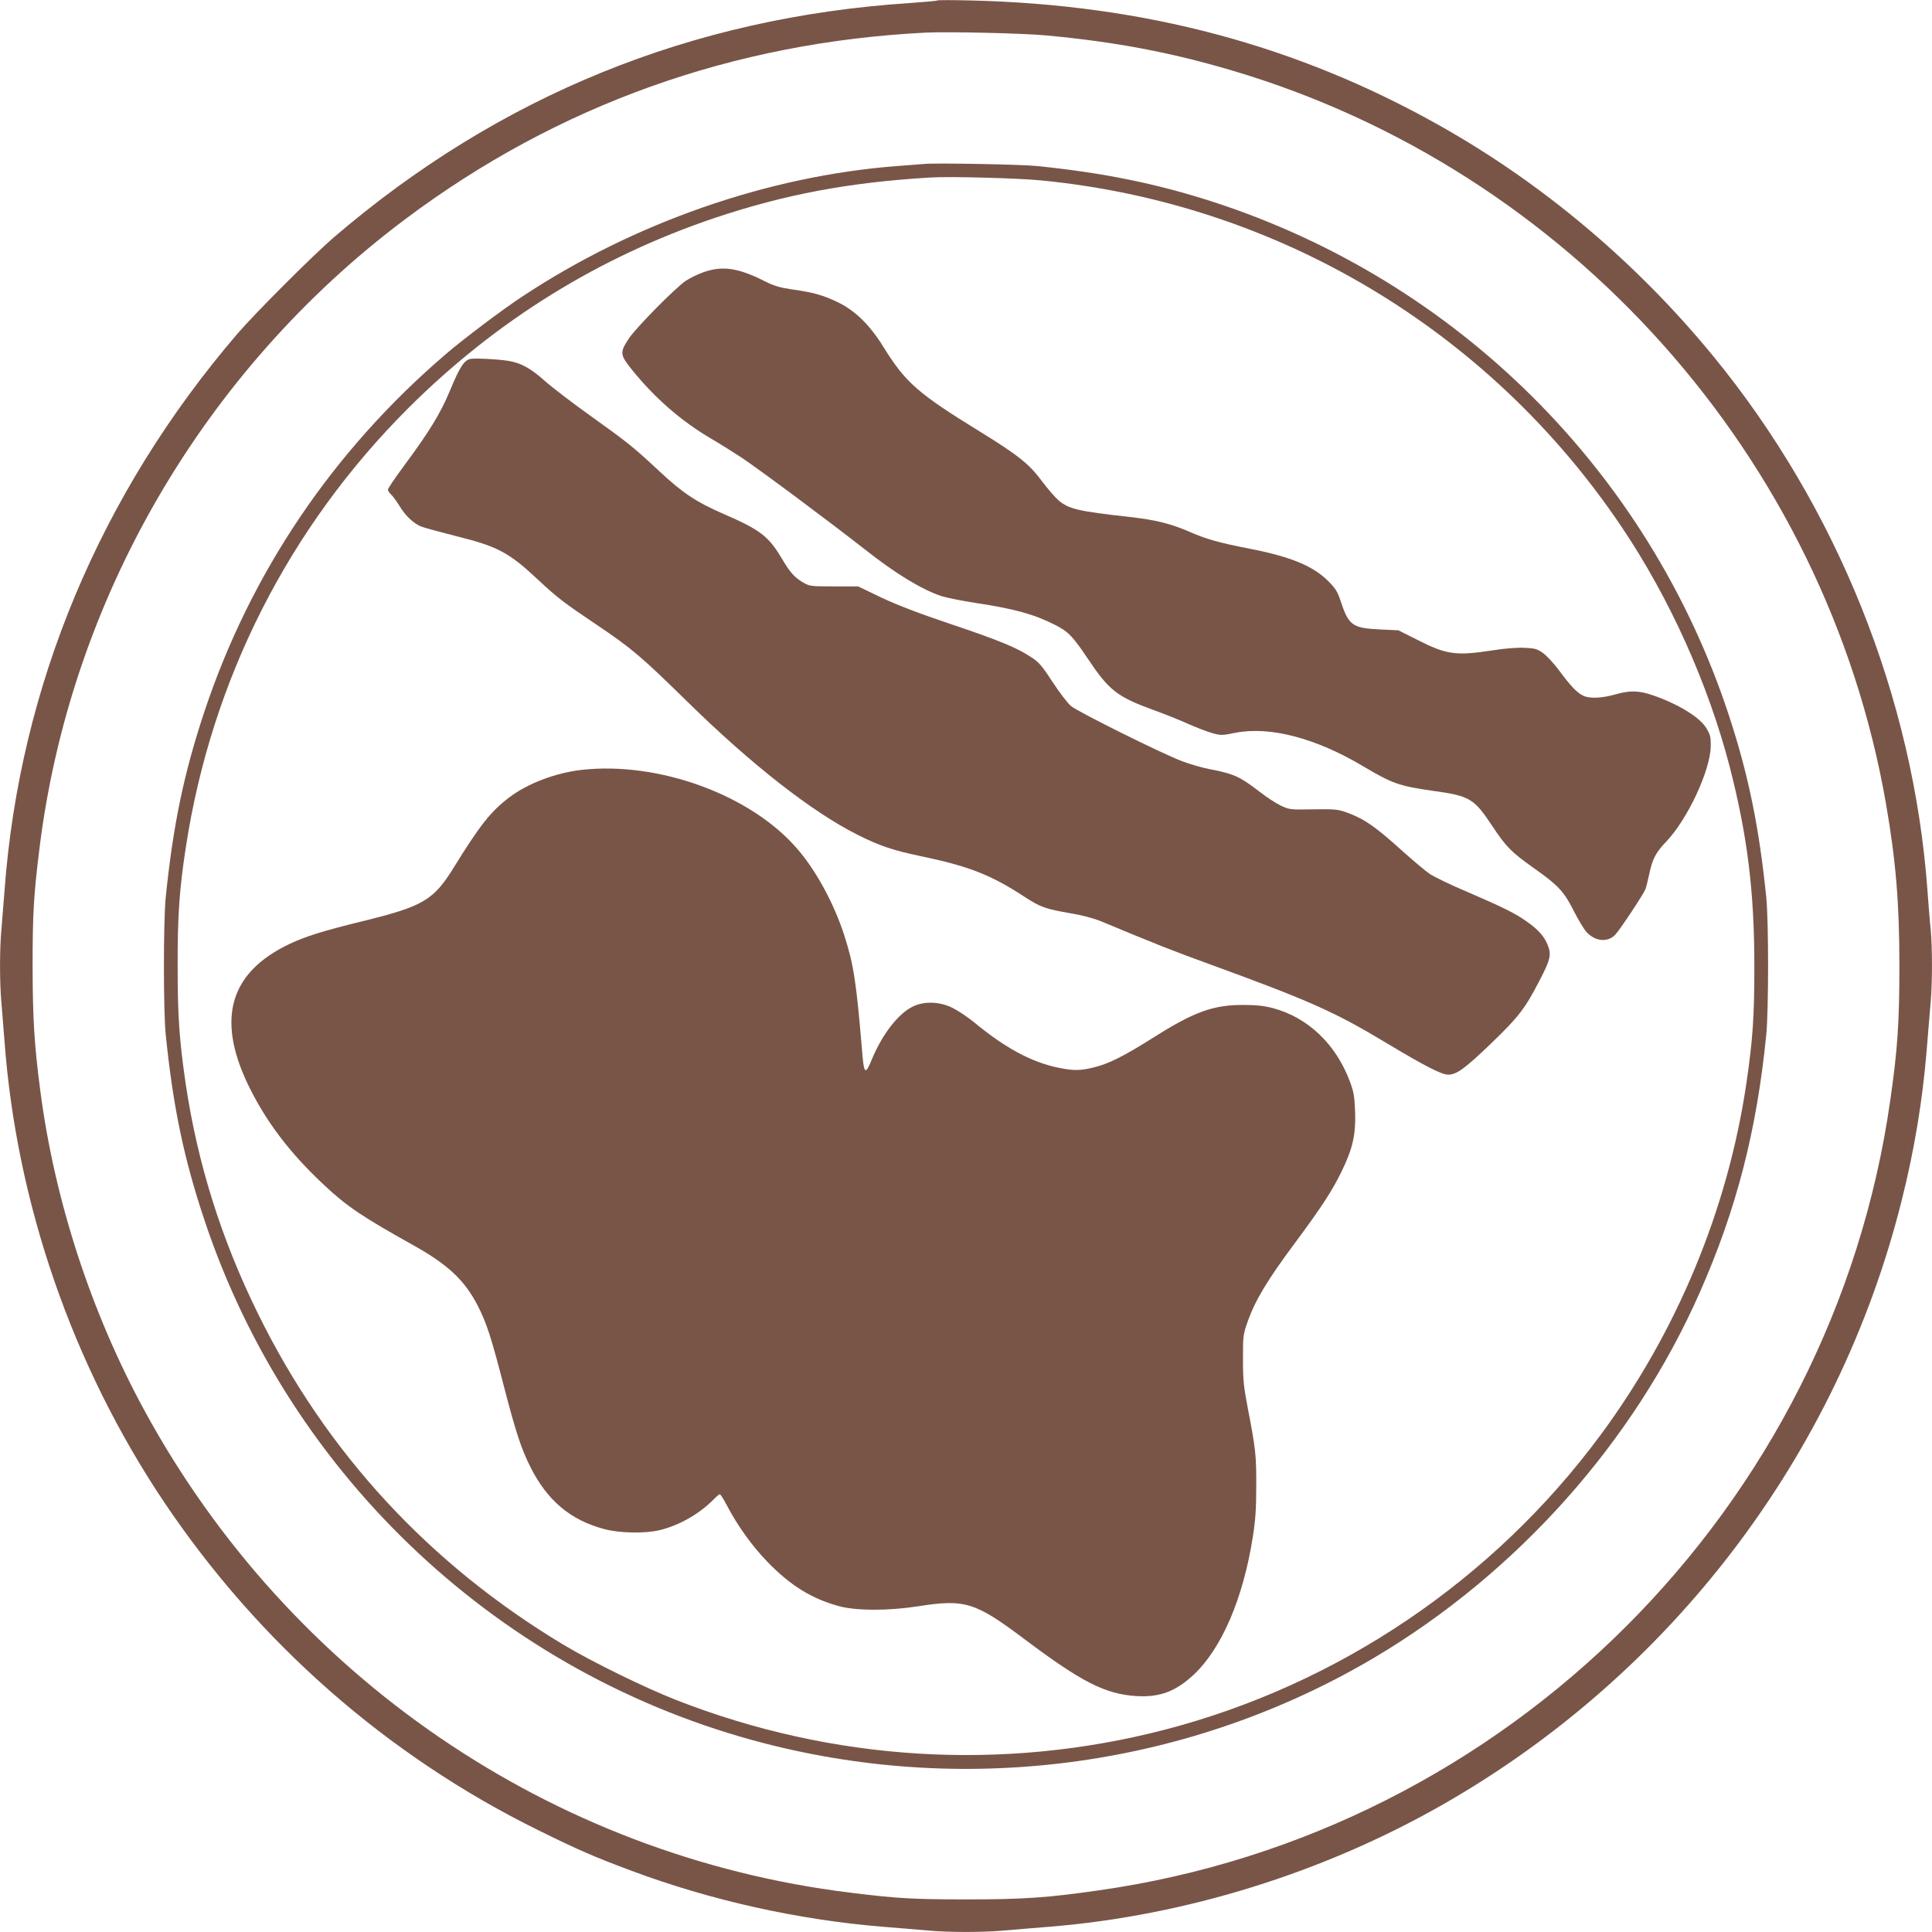
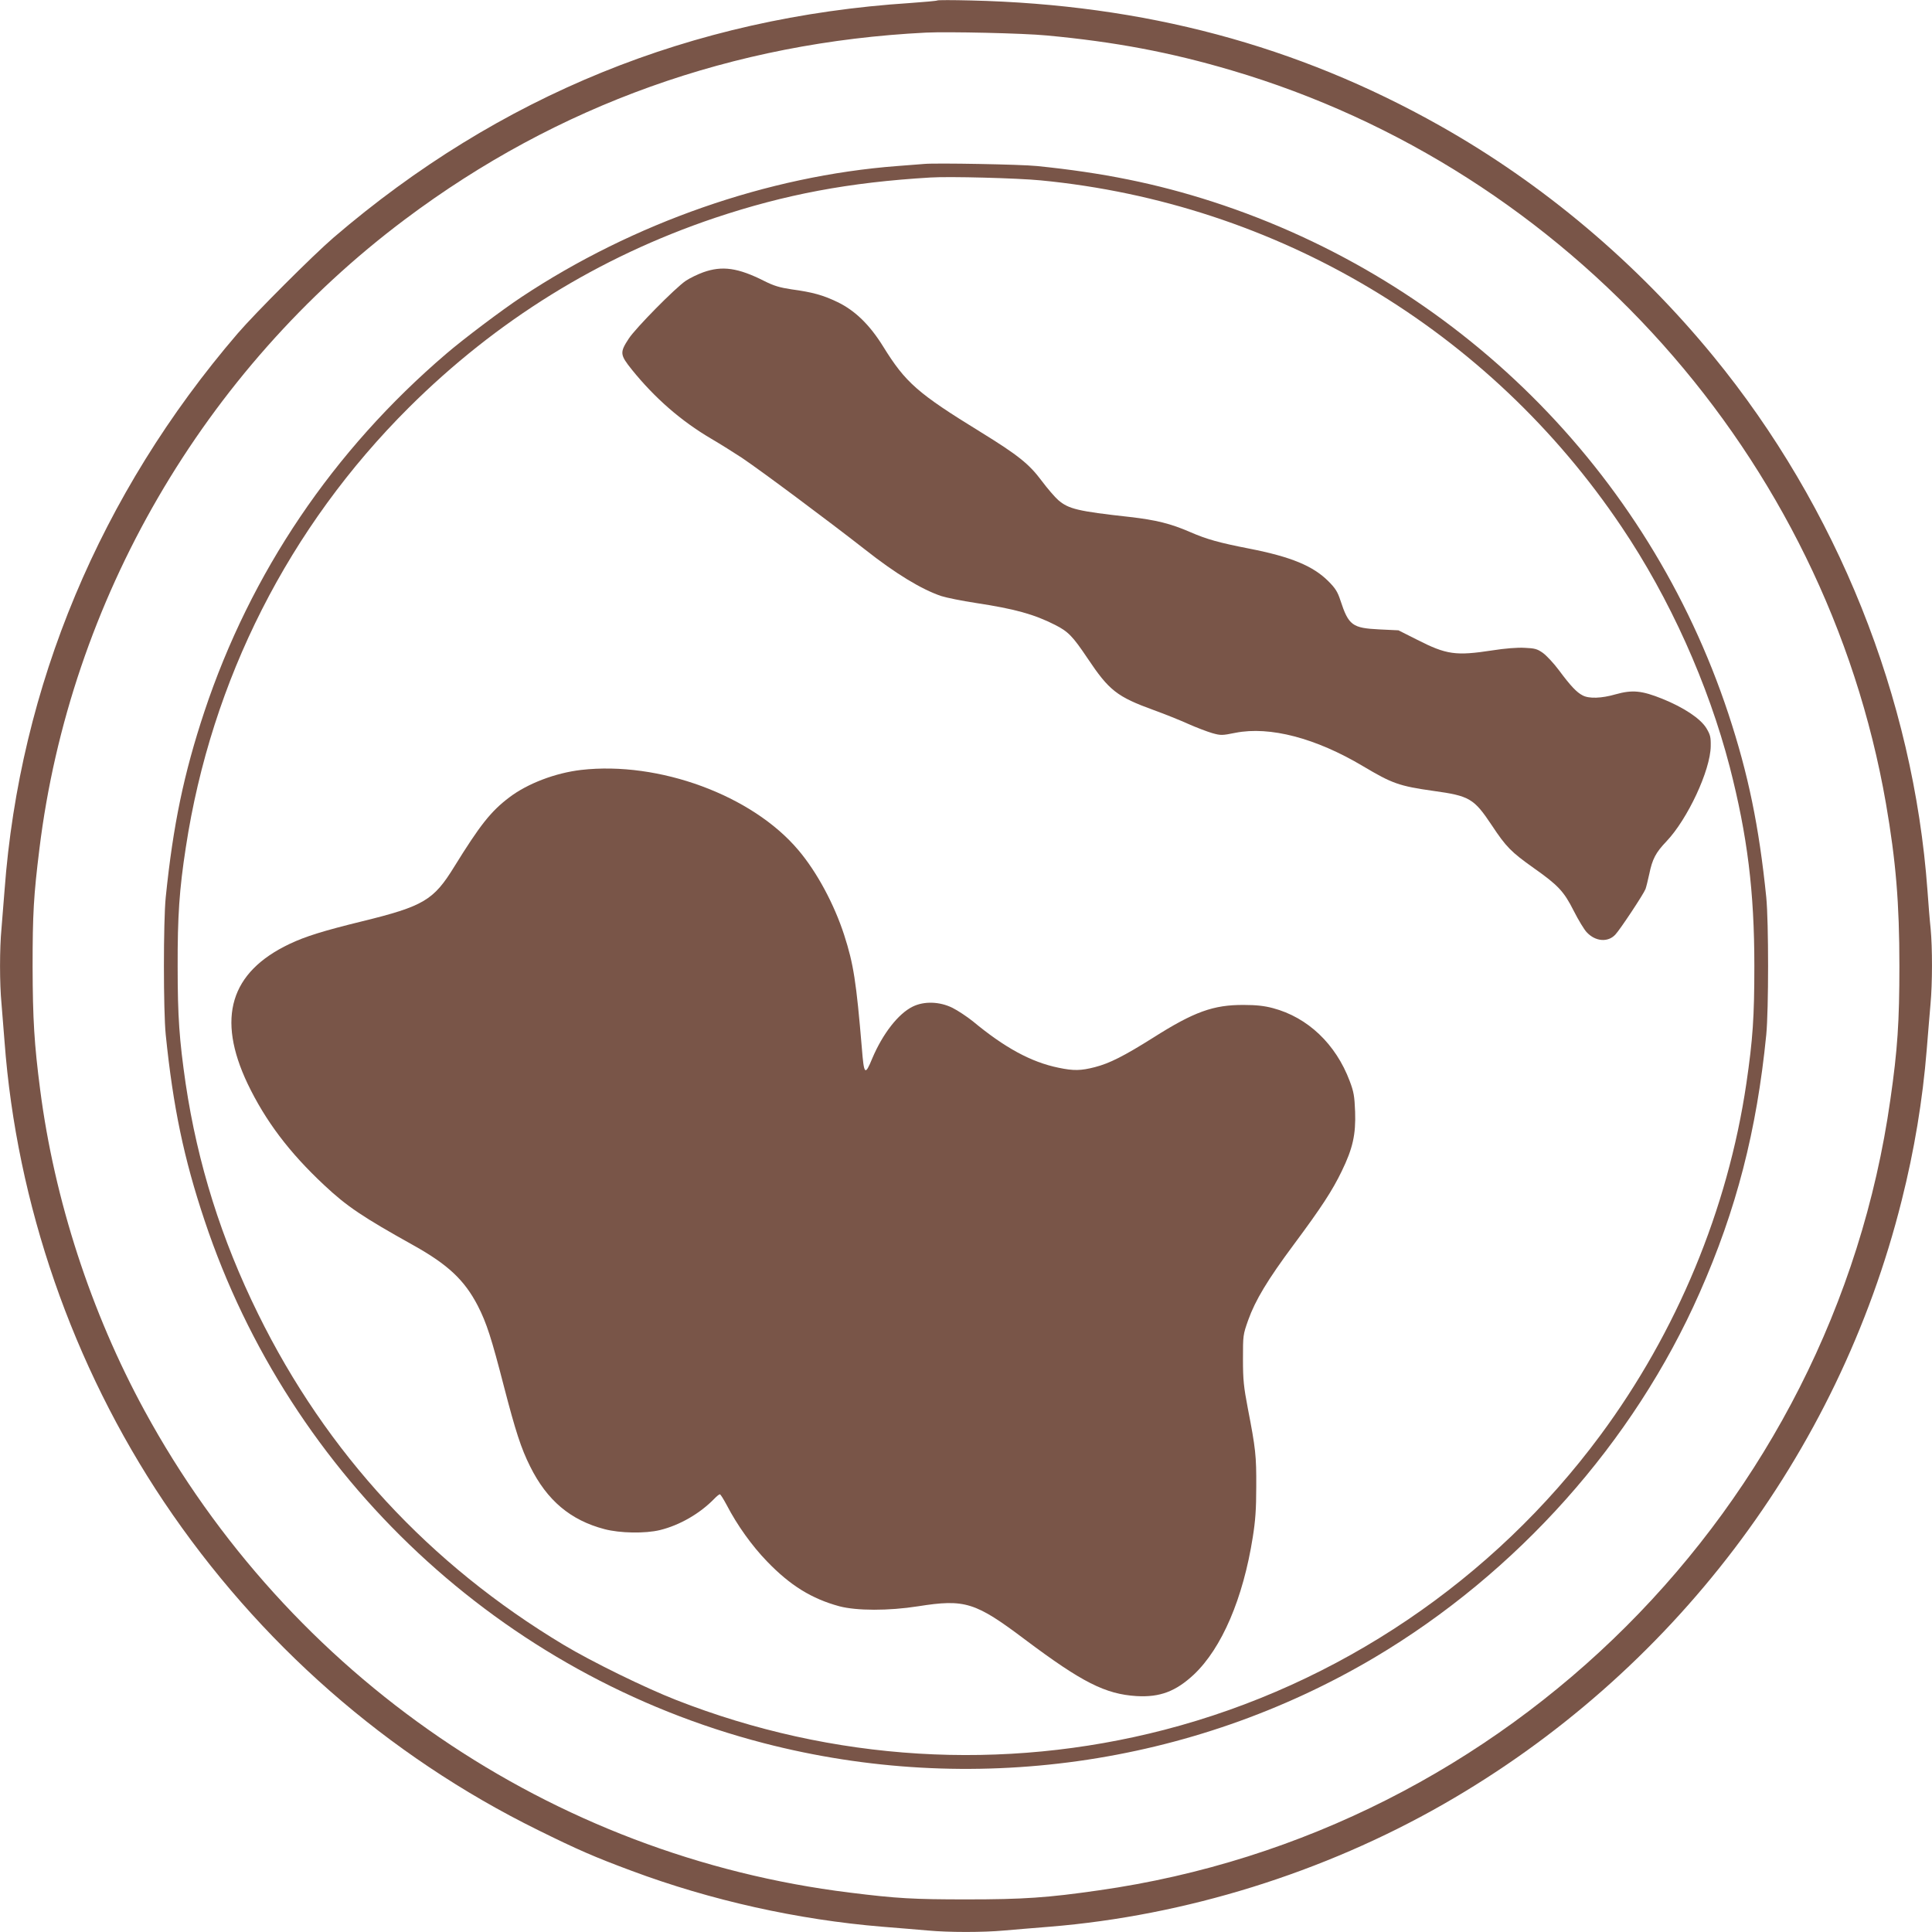
<svg xmlns="http://www.w3.org/2000/svg" version="1.0" width="1280pt" height="1280pt" viewBox="0 0 1280 1280" preserveAspectRatio="xMidYMid meet">
  <g transform="translate(0,1280) scale(0.1,-0.1)" fill="#795548" stroke="none">
    <path d="M6210 12797 c-3 -3 -84 -10 -180 -17 -1447 -94 -2723 -613 -3820 -1554 -135 -116 -520 -501 -636 -636 -910 -1060 -1444 -2336 -1544 -3690 -6 -80 -15 -192 -20 -250 -13 -134 -13 -366 0 -500 5 -58 14 -170 20 -250 80 -1076 451 -2147 1056 -3050 627 -934 1479 -1682 2479 -2175 261 -129 373 -178 618 -269 527 -197 1104 -325 1662 -371 105 -8 240 -20 301 -25 141 -13 367 -13 508 0 61 5 197 17 301 25 899 73 1814 358 2605 810 1516 866 2618 2317 3039 4001 84 333 139 666 166 999 8 105 20 240 25 301 13 140 13 374 1 501 -6 54 -15 168 -21 253 -93 1278 -598 2538 -1419 3540 -507 619 -1129 1143 -1811 1527 -946 533 -1958 803 -3110 830 -118 3 -217 3 -220 0z m725 -232 c451 -42 818 -111 1224 -231 2238 -660 3937 -2564 4336 -4858 66 -382 89 -661 89 -1076 0 -367 -12 -554 -60 -886 -383 -2704 -2536 -4854 -5244 -5238 -339 -49 -502 -60 -875 -60 -352 0 -463 6 -775 45 -1974 243 -3714 1432 -4673 3194 -355 652 -597 1397 -691 2126 -39 301 -49 464 -50 814 0 352 7 472 45 780 202 1648 1087 3171 2424 4173 1008 756 2172 1172 3450 1236 145 7 646 -4 800 -19z" />
    <path d="M6125 11714 c-22 -2 -103 -8 -180 -14 -857 -65 -1750 -377 -2490 -868 -130 -86 -386 -279 -500 -377 -749 -641 -1294 -1448 -1601 -2370 -136 -410 -207 -750 -256 -1230 -16 -157 -16 -753 0 -910 49 -480 120 -820 257 -1230 568 -1705 1970 -3015 3706 -3464 1371 -355 2832 -150 4043 566 946 561 1719 1427 2156 2417 244 551 379 1075 442 1711 16 166 16 748 0 910 -48 471 -119 816 -251 1216 -533 1611 -1800 2869 -3418 3393 -372 120 -727 192 -1163 236 -105 11 -670 21 -745 14z m770 -109 c1564 -151 2971 -990 3848 -2295 319 -473 574 -1041 717 -1591 117 -455 163 -825 163 -1319 0 -336 -10 -486 -53 -779 -123 -833 -460 -1645 -968 -2331 -709 -958 -1734 -1651 -2886 -1950 -1072 -278 -2199 -209 -3236 197 -205 80 -560 254 -745 365 -890 534 -1572 1272 -2025 2193 -244 495 -401 996 -480 1526 -42 290 -53 444 -53 774 -1 333 11 512 54 790 169 1110 683 2123 1478 2915 580 577 1258 997 2026 1256 466 156 889 236 1430 268 125 8 576 -4 730 -19z" />
    <path d="M4659 10996 c-36 -13 -88 -38 -115 -56 -70 -47 -333 -314 -378 -383 -61 -93 -59 -107 21 -207 151 -187 325 -339 524 -456 63 -37 154 -94 204 -127 132 -89 568 -414 815 -607 205 -162 376 -265 506 -309 34 -11 138 -32 230 -46 256 -39 384 -74 524 -145 87 -44 117 -75 215 -221 143 -214 195 -255 440 -344 72 -26 174 -67 227 -91 54 -24 125 -51 159 -61 57 -16 65 -16 154 2 228 45 533 -35 845 -221 193 -115 240 -132 467 -164 239 -33 268 -50 386 -227 96 -145 128 -177 277 -283 163 -115 201 -155 266 -284 31 -61 70 -126 87 -143 57 -61 140 -68 189 -15 32 34 187 268 200 302 5 14 16 59 25 100 20 98 43 142 113 215 141 148 292 472 294 631 1 62 -3 76 -29 120 -40 64 -148 136 -291 194 -137 55 -199 61 -310 30 -93 -27 -177 -30 -219 -7 -39 20 -79 62 -157 167 -35 47 -83 98 -107 115 -37 26 -53 30 -120 33 -47 3 -132 -4 -214 -17 -242 -37 -303 -29 -499 71 l-123 62 -126 6 c-180 9 -204 26 -259 194 -18 55 -33 79 -79 125 -102 102 -248 162 -523 216 -200 39 -283 62 -393 110 -129 56 -226 80 -400 100 -345 38 -405 53 -473 111 -23 20 -73 78 -111 129 -83 111 -155 169 -403 322 -418 257 -498 327 -646 566 -89 144 -187 240 -304 296 -96 46 -164 65 -304 84 -79 12 -116 23 -180 55 -174 88 -279 103 -405 58z" />
-     <path d="M3123 10423 c-46 -6 -73 -45 -142 -211 -63 -152 -138 -274 -311 -507 -55 -75 -100 -141 -100 -149 0 -7 9 -21 20 -31 12 -11 37 -45 56 -76 39 -65 91 -115 143 -137 20 -8 123 -36 229 -63 279 -69 353 -108 549 -292 125 -117 173 -153 384 -295 234 -157 298 -212 600 -508 428 -420 827 -732 1131 -885 146 -73 232 -102 412 -140 326 -68 470 -124 699 -274 102 -66 134 -77 301 -106 75 -12 152 -33 201 -53 362 -151 476 -196 735 -290 646 -236 813 -310 1155 -516 253 -152 366 -210 410 -210 55 0 110 40 284 207 183 176 225 231 322 419 70 134 78 169 54 230 -22 58 -62 104 -139 158 -77 55 -154 93 -395 197 -107 45 -218 99 -247 118 -29 20 -108 86 -175 146 -188 170 -259 219 -376 262 -59 21 -78 23 -222 21 -152 -3 -158 -2 -214 24 -32 15 -95 56 -140 91 -134 103 -170 120 -337 152 -47 9 -126 32 -176 51 -128 47 -691 327 -738 366 -22 18 -76 89 -122 159 -68 105 -91 132 -139 163 -95 64 -217 114 -538 222 -212 71 -354 126 -460 176 l-152 73 -160 0 c-156 0 -161 1 -206 27 -56 33 -85 66 -140 159 -88 147 -143 189 -385 294 -182 79 -273 140 -429 286 -168 157 -208 189 -453 364 -119 85 -255 189 -302 231 -95 85 -161 121 -247 134 -76 11 -199 17 -240 13z" />
    <path d="M3850 7699 c-171 -20 -355 -90 -476 -182 -123 -93 -194 -184 -365 -460 -136 -221 -202 -261 -610 -361 -257 -63 -376 -100 -481 -150 -393 -187 -484 -490 -278 -925 119 -248 276 -456 507 -672 151 -142 256 -212 593 -400 229 -128 337 -230 425 -399 59 -115 91 -215 174 -537 77 -296 113 -408 173 -528 112 -226 268 -357 493 -416 102 -27 270 -30 368 -6 130 32 264 109 360 208 15 16 32 29 36 29 5 0 25 -33 46 -72 68 -131 166 -269 267 -373 153 -159 295 -247 479 -297 114 -30 325 -31 522 0 311 49 378 28 710 -222 376 -282 530 -360 737 -373 155 -9 260 31 380 143 185 175 326 504 390 910 17 107 23 184 23 334 1 205 -4 252 -56 520 -27 142 -32 187 -32 325 0 158 0 161 35 260 47 131 128 266 302 500 183 246 255 357 317 485 74 152 94 244 89 394 -4 104 -9 133 -36 204 -92 245 -278 422 -509 483 -56 15 -111 21 -193 21 -201 1 -329 -45 -600 -217 -194 -122 -289 -170 -386 -195 -93 -24 -141 -25 -241 -4 -181 37 -356 132 -568 308 -39 31 -99 71 -135 89 -85 42 -188 45 -263 8 -96 -47 -199 -180 -268 -343 -48 -117 -55 -110 -69 68 -37 440 -55 557 -117 749 -66 204 -181 418 -303 562 -306 364 -924 591 -1440 532z" />
  </g>
</svg>